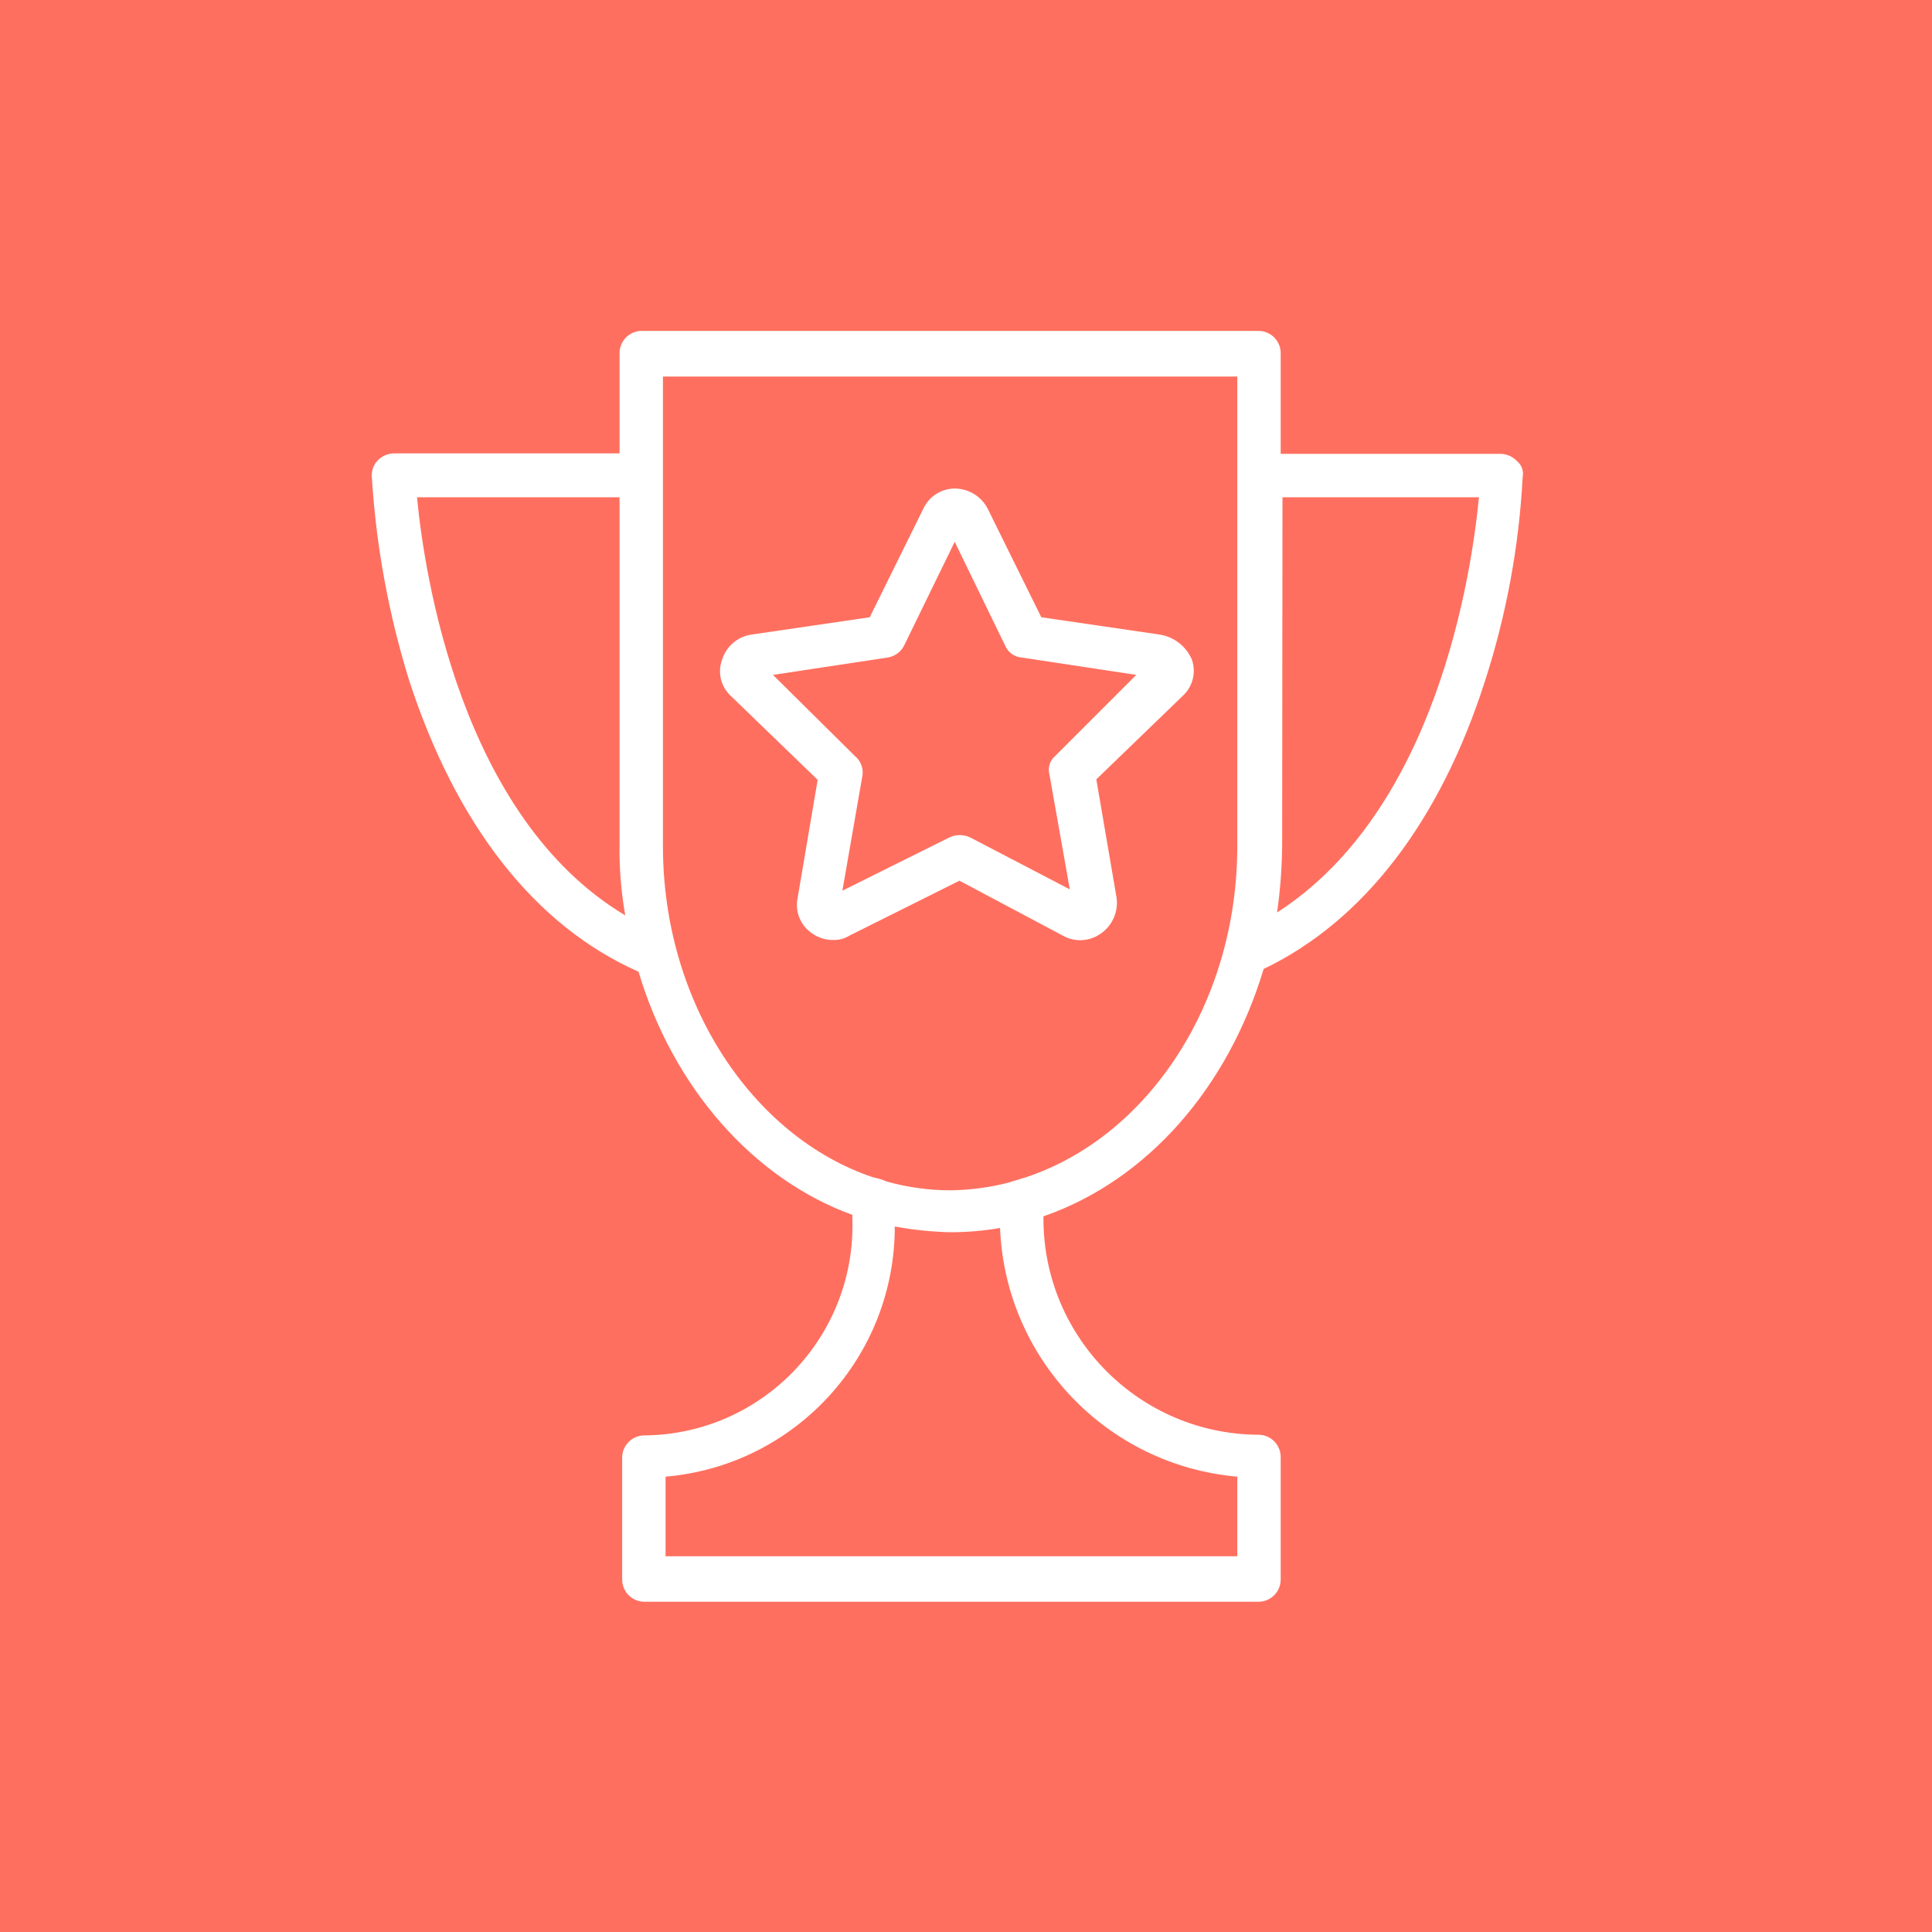
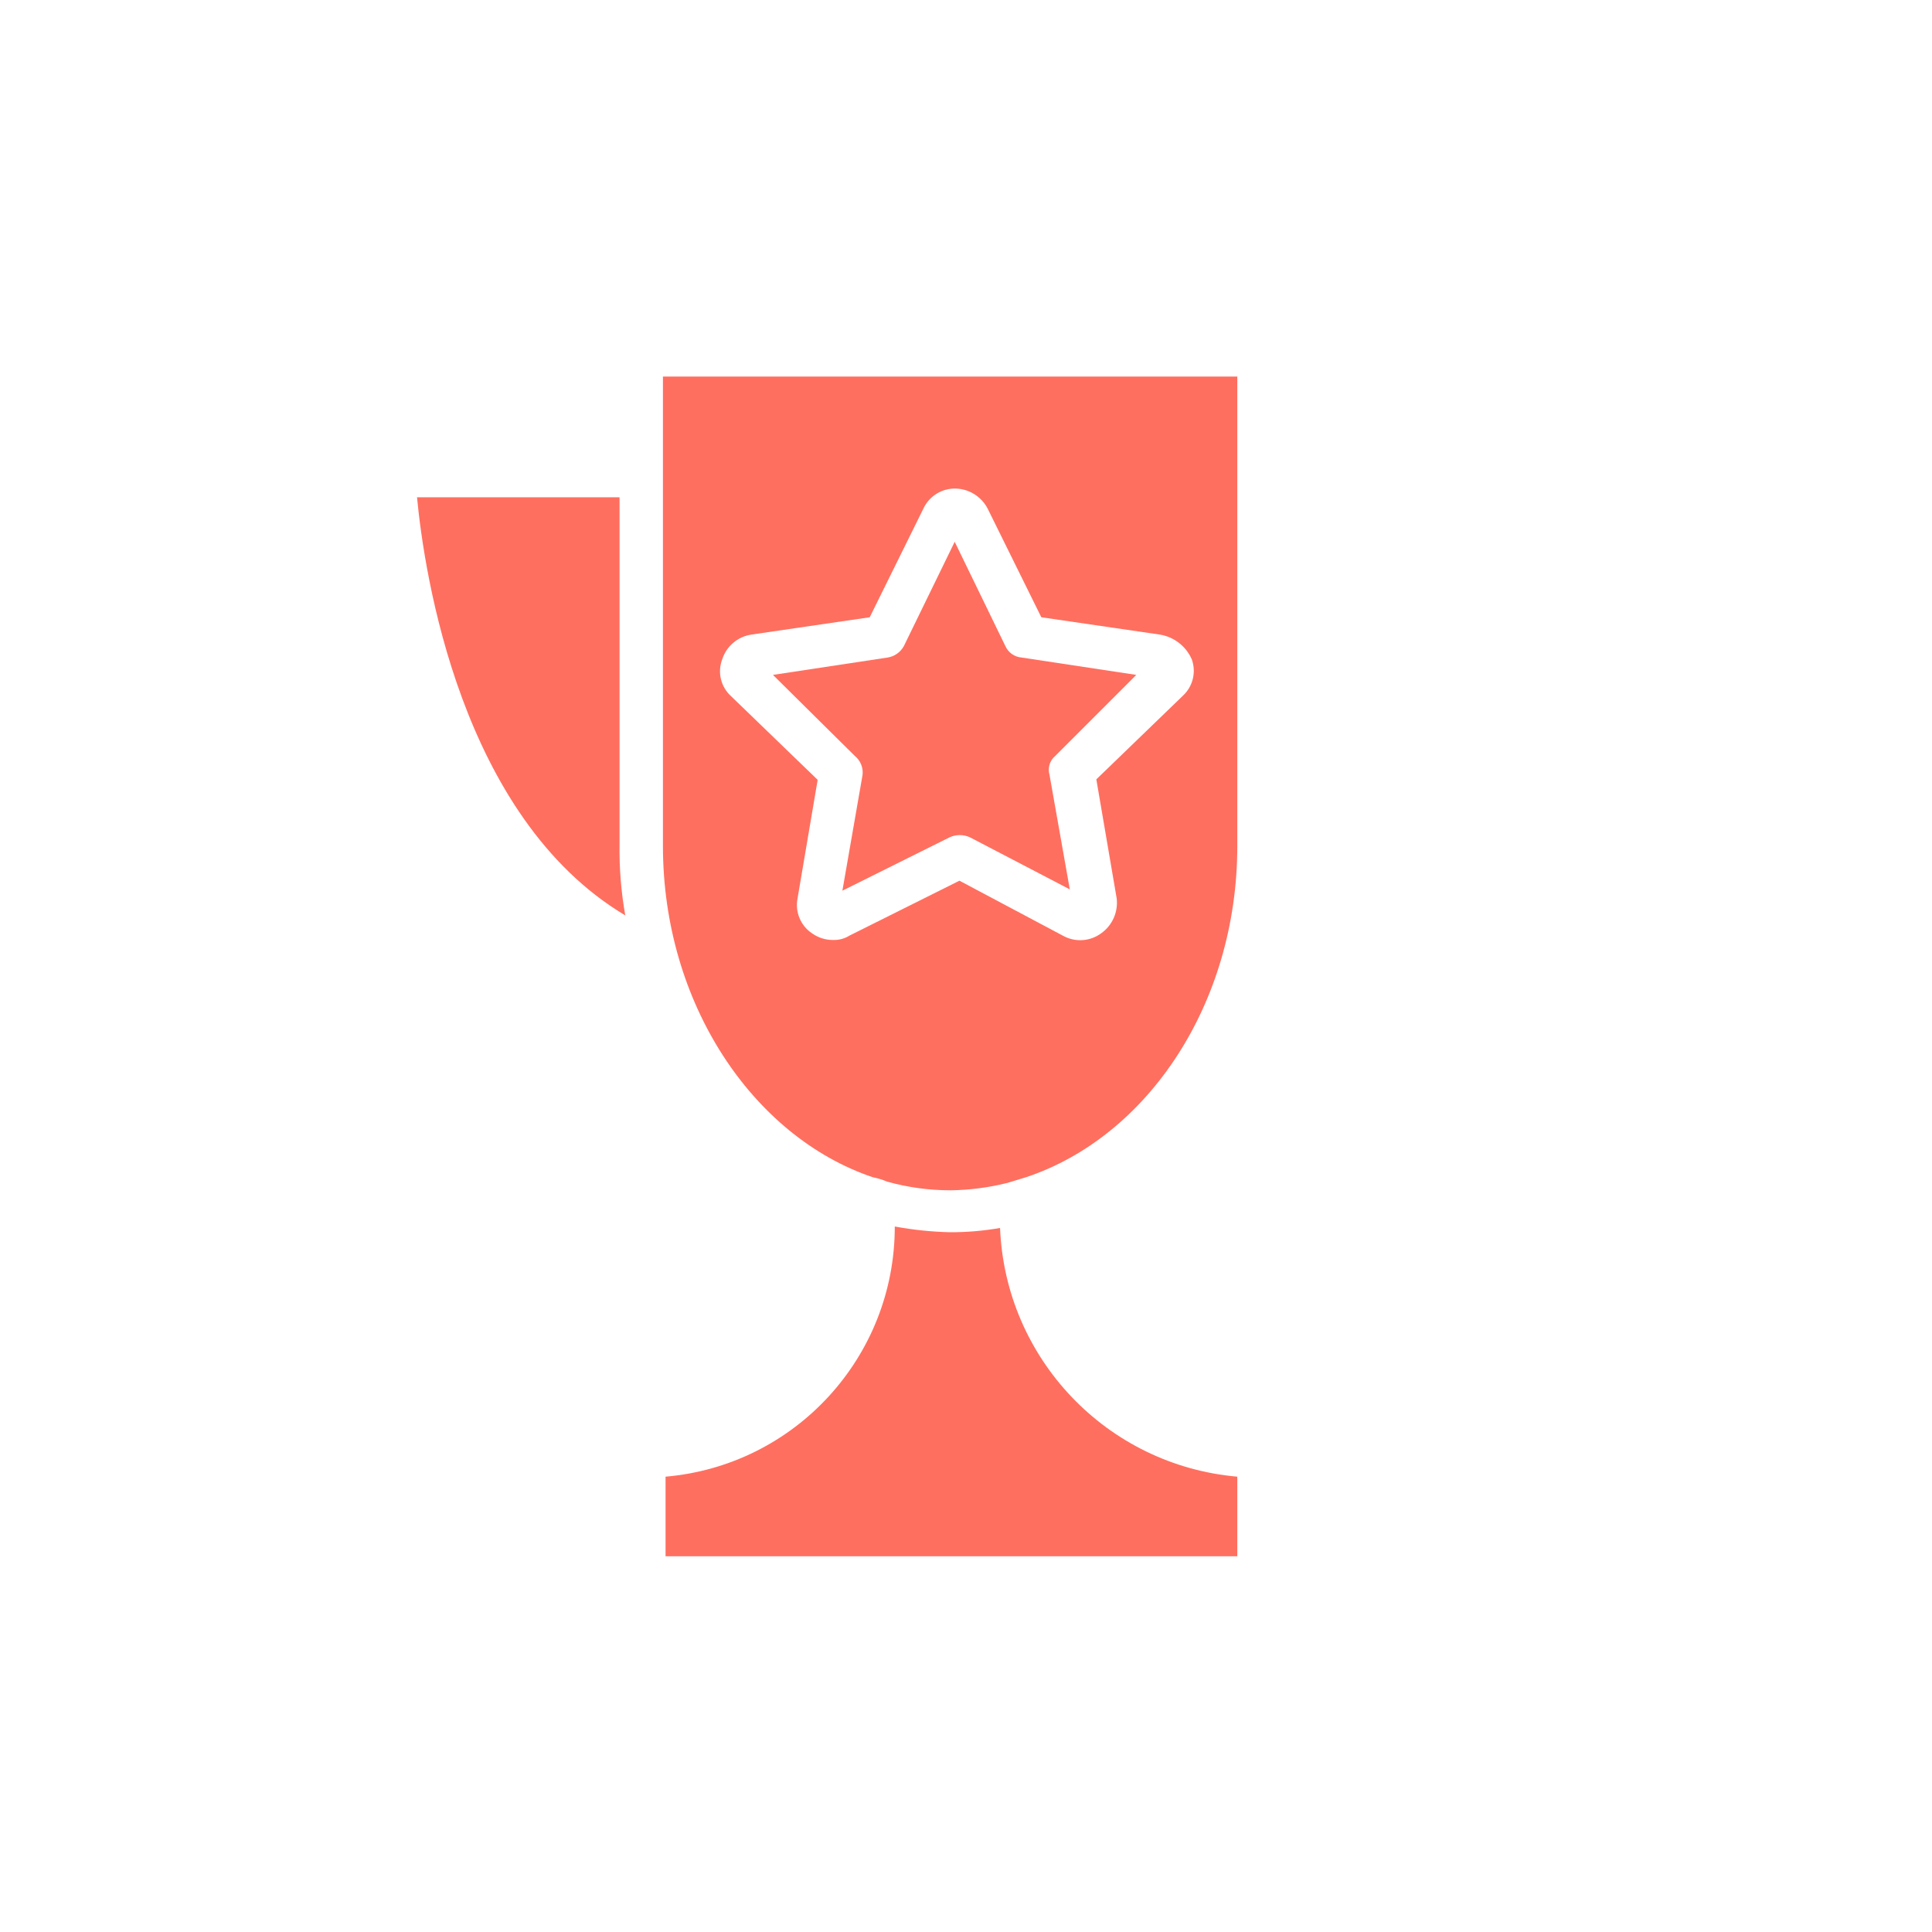
<svg xmlns="http://www.w3.org/2000/svg" viewBox="0 0 118.00 118.00" data-guides="{&quot;vertical&quot;:[],&quot;horizontal&quot;:[]}">
  <defs />
  <path fill="#ff6f5f" stroke="none" fill-opacity="1" stroke-width="1" stroke-opacity="1" color="rgb(51, 51, 51)" class="cls-1" id="tSvgd1ce8b1b4f" title="Path 1" d="M37.84 30.37C33.717 30.37 29.593 30.37 25.47 30.37C25.91 35 28.12 49.9 38.19 55.91C37.936 54.481 37.819 53.031 37.84 51.58C37.84 44.51 37.84 37.44 37.84 30.37" />
  <path fill="#ff6f5f" stroke="none" fill-opacity="1" stroke-width="1" stroke-opacity="1" color="rgb(51, 51, 51)" class="cls-1" id="tSvgbeed35627f" title="Path 2" d="M58 75.26C56.876 75.232 55.756 75.115 54.65 74.91C54.659 82.866 48.576 89.504 40.65 90.19C40.65 91.81 40.65 93.43 40.65 95.05C52.29 95.05 63.93 95.05 75.57 95.05C75.57 93.43 75.57 91.81 75.57 90.19C67.607 89.492 61.402 82.987 61.08 75C60.063 75.178 59.032 75.265 58 75.26Z" />
  <path fill="#ff6f5f" stroke="none" fill-opacity="1" stroke-width="1" stroke-opacity="1" color="rgb(51, 51, 51)" class="cls-1" id="tSvg1407a9b64f1" title="Path 3" d="M52.68 47.34C52.27 49.693 51.86 52.047 51.45 54.4C53.633 53.313 55.817 52.227 58 51.14C58.394 50.96 58.846 50.96 59.24 51.14C61.273 52.2 63.307 53.26 65.34 54.32C64.927 51.987 64.513 49.653 64.1 47.32C63.978 46.901 64.116 46.45 64.45 46.17C66.1 44.52 67.75 42.87 69.4 41.22C67.067 40.867 64.733 40.513 62.4 40.16C61.961 40.127 61.576 39.853 61.4 39.45C60.37 37.33 59.34 35.21 58.31 33.09C57.277 35.21 56.243 37.33 55.21 39.45C55.007 39.831 54.637 40.094 54.21 40.16C51.877 40.513 49.543 40.867 47.21 41.22C48.877 42.87 50.543 44.52 52.21 46.17C52.558 46.453 52.736 46.895 52.68 47.34Z" />
  <path fill="#ff6f5f" stroke="none" fill-opacity="1" stroke-width="1" stroke-opacity="1" color="rgb(51, 51, 51)" class="cls-1" id="tSvgfdf67bc007" title="Path 4" d="M40.49 51.67C40.49 61.3 46 69.43 53.3 71.9C53.602 71.96 53.897 72.05 54.18 72.17C55.447 72.523 56.755 72.701 58.07 72.7C59.233 72.683 60.391 72.532 61.52 72.25C61.903 72.133 62.287 72.017 62.67 71.9C70.09 69.43 75.57 61.3 75.57 51.67C75.57 42.113 75.57 32.557 75.57 23C63.877 23 52.183 23 40.49 23C40.49 32.557 40.49 42.113 40.49 51.67M44.11 40.27C44.366 39.472 45.051 38.887 45.88 38.76C48.293 38.407 50.707 38.053 53.12 37.7C54.21 35.493 55.3 33.287 56.39 31.08C56.745 30.301 57.534 29.811 58.39 29.84C59.214 29.87 59.956 30.345 60.33 31.08C61.42 33.287 62.51 35.493 63.6 37.7C66.017 38.053 68.433 38.407 70.85 38.76C71.71 38.903 72.44 39.471 72.79 40.27C73.07 41.047 72.861 41.915 72.26 42.48C70.493 44.187 68.727 45.893 66.96 47.6C67.373 50.017 67.787 52.433 68.2 54.85C68.308 55.685 67.946 56.512 67.26 57C66.59 57.495 65.695 57.562 64.96 57.17C62.84 56.043 60.72 54.917 58.6 53.79C56.363 54.907 54.127 56.023 51.89 57.14C51.591 57.327 51.243 57.421 50.89 57.41C50.424 57.416 49.968 57.272 49.59 57C48.898 56.534 48.552 55.699 48.71 54.88C49.12 52.463 49.53 50.047 49.94 47.63C48.173 45.923 46.407 44.217 44.64 42.51C44.021 41.942 43.811 41.055 44.11 40.27Z" />
-   <path fill="#ff6f5f" stroke="none" fill-opacity="1" stroke-width="1" stroke-opacity="1" color="rgb(51, 51, 51)" class="cls-1" id="tSvg13a0902fdc5" title="Path 5" d="M0 0C0 39.333 0 78.667 0 118C39.333 118 78.667 118 118 118C118 78.667 118 39.333 118 0C78.667 0 39.333 0 0 0M93 29.13C92.777 33.365 92.004 37.554 90.7 41.59C87.96 50.16 83.28 56.26 77.18 59.18C75 66.42 70.09 72.08 63.73 74.29C63.73 74.347 63.73 74.403 63.73 74.46C63.746 81.723 69.627 87.608 76.89 87.63C77.633 87.646 78.226 88.257 78.22 89C78.22 91.503 78.22 94.007 78.22 96.51C78.199 97.234 77.614 97.814 76.89 97.83C64.373 97.83 51.857 97.83 39.34 97.83C38.597 97.819 38 97.213 38 96.47C38 93.98 38 91.49 38 89C38.016 88.272 38.602 87.686 39.33 87.67C46.53 87.623 52.279 81.657 52.06 74.46C52.06 74.373 52.06 74.287 52.06 74.2C46 72 41.11 66.42 39 59.35C32.63 56.53 27.86 50.35 25 41.59C23.741 37.543 22.972 33.36 22.71 29.13C22.681 28.762 22.808 28.399 23.06 28.13C23.322 27.857 23.682 27.698 24.06 27.69C28.653 27.69 33.247 27.69 37.84 27.69C37.84 25.637 37.84 23.583 37.84 21.53C37.861 20.81 38.44 20.231 39.16 20.21C51.737 20.21 64.313 20.21 76.89 20.21C77.614 20.226 78.199 20.806 78.22 21.53C78.22 23.593 78.22 25.657 78.22 27.72C82.697 27.72 87.173 27.72 91.65 27.72C92.029 27.726 92.389 27.885 92.65 28.16C92.937 28.394 93.072 28.767 93 29.13Z" />
-   <path fill="#ff6f5f" stroke="none" fill-opacity="1" stroke-width="1" stroke-opacity="1" color="rgb(51, 51, 51)" class="cls-1" id="tSvg108439af8d6" title="Path 6" d="M78.31 51.58C78.299 52.969 78.196 54.355 78 55.73C87.76 49.46 89.88 35 90.33 30.37C86.33 30.37 82.33 30.37 78.33 30.37C78.323 37.44 78.317 44.51 78.31 51.58" />
</svg>